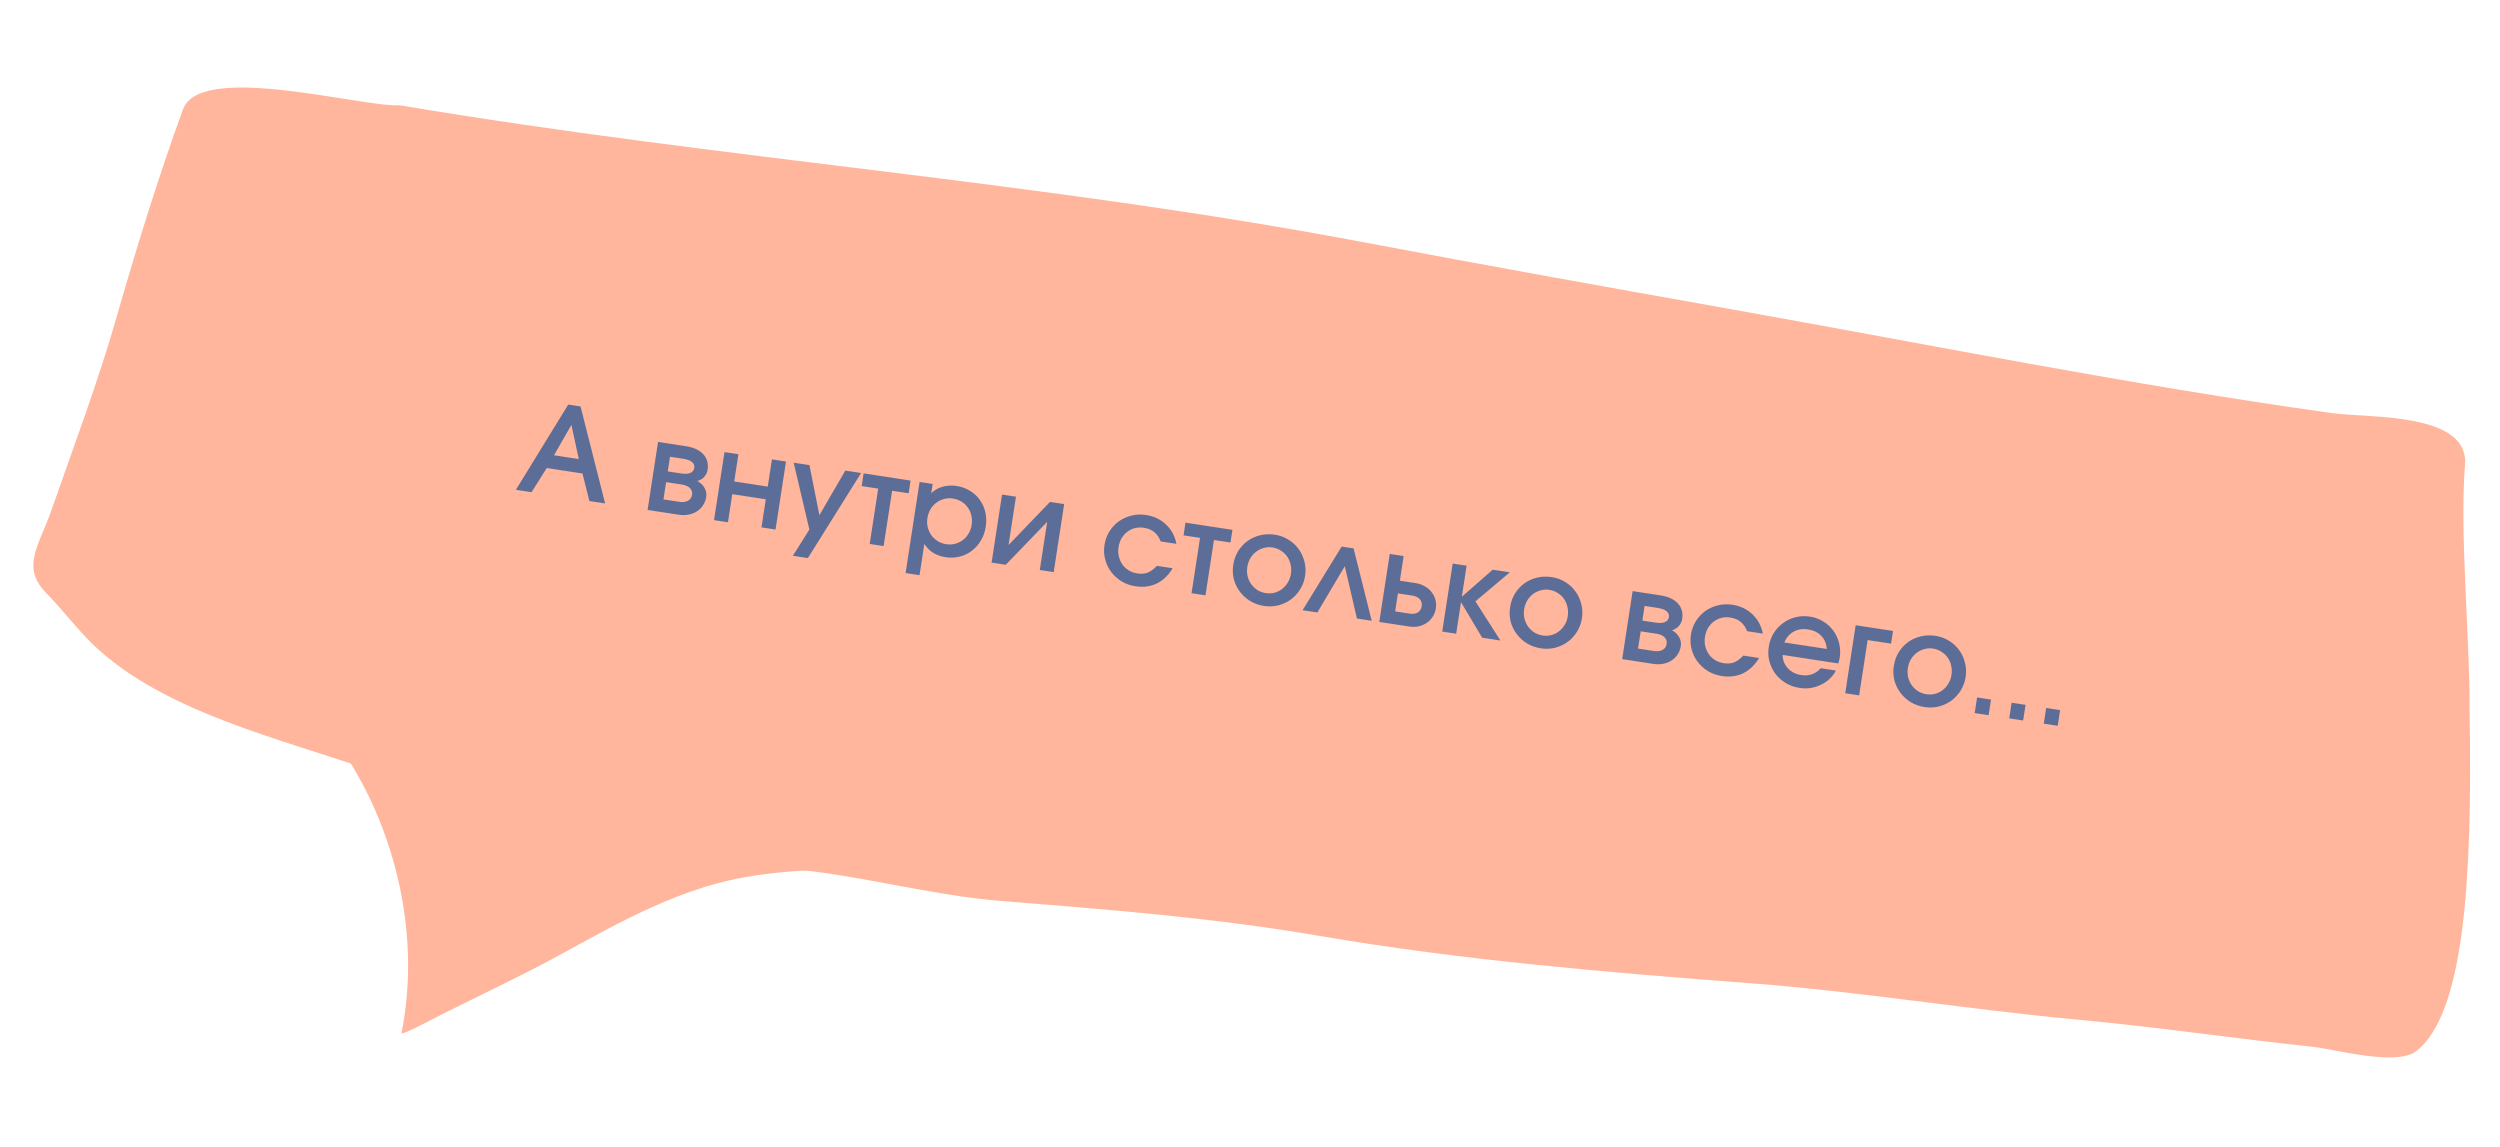
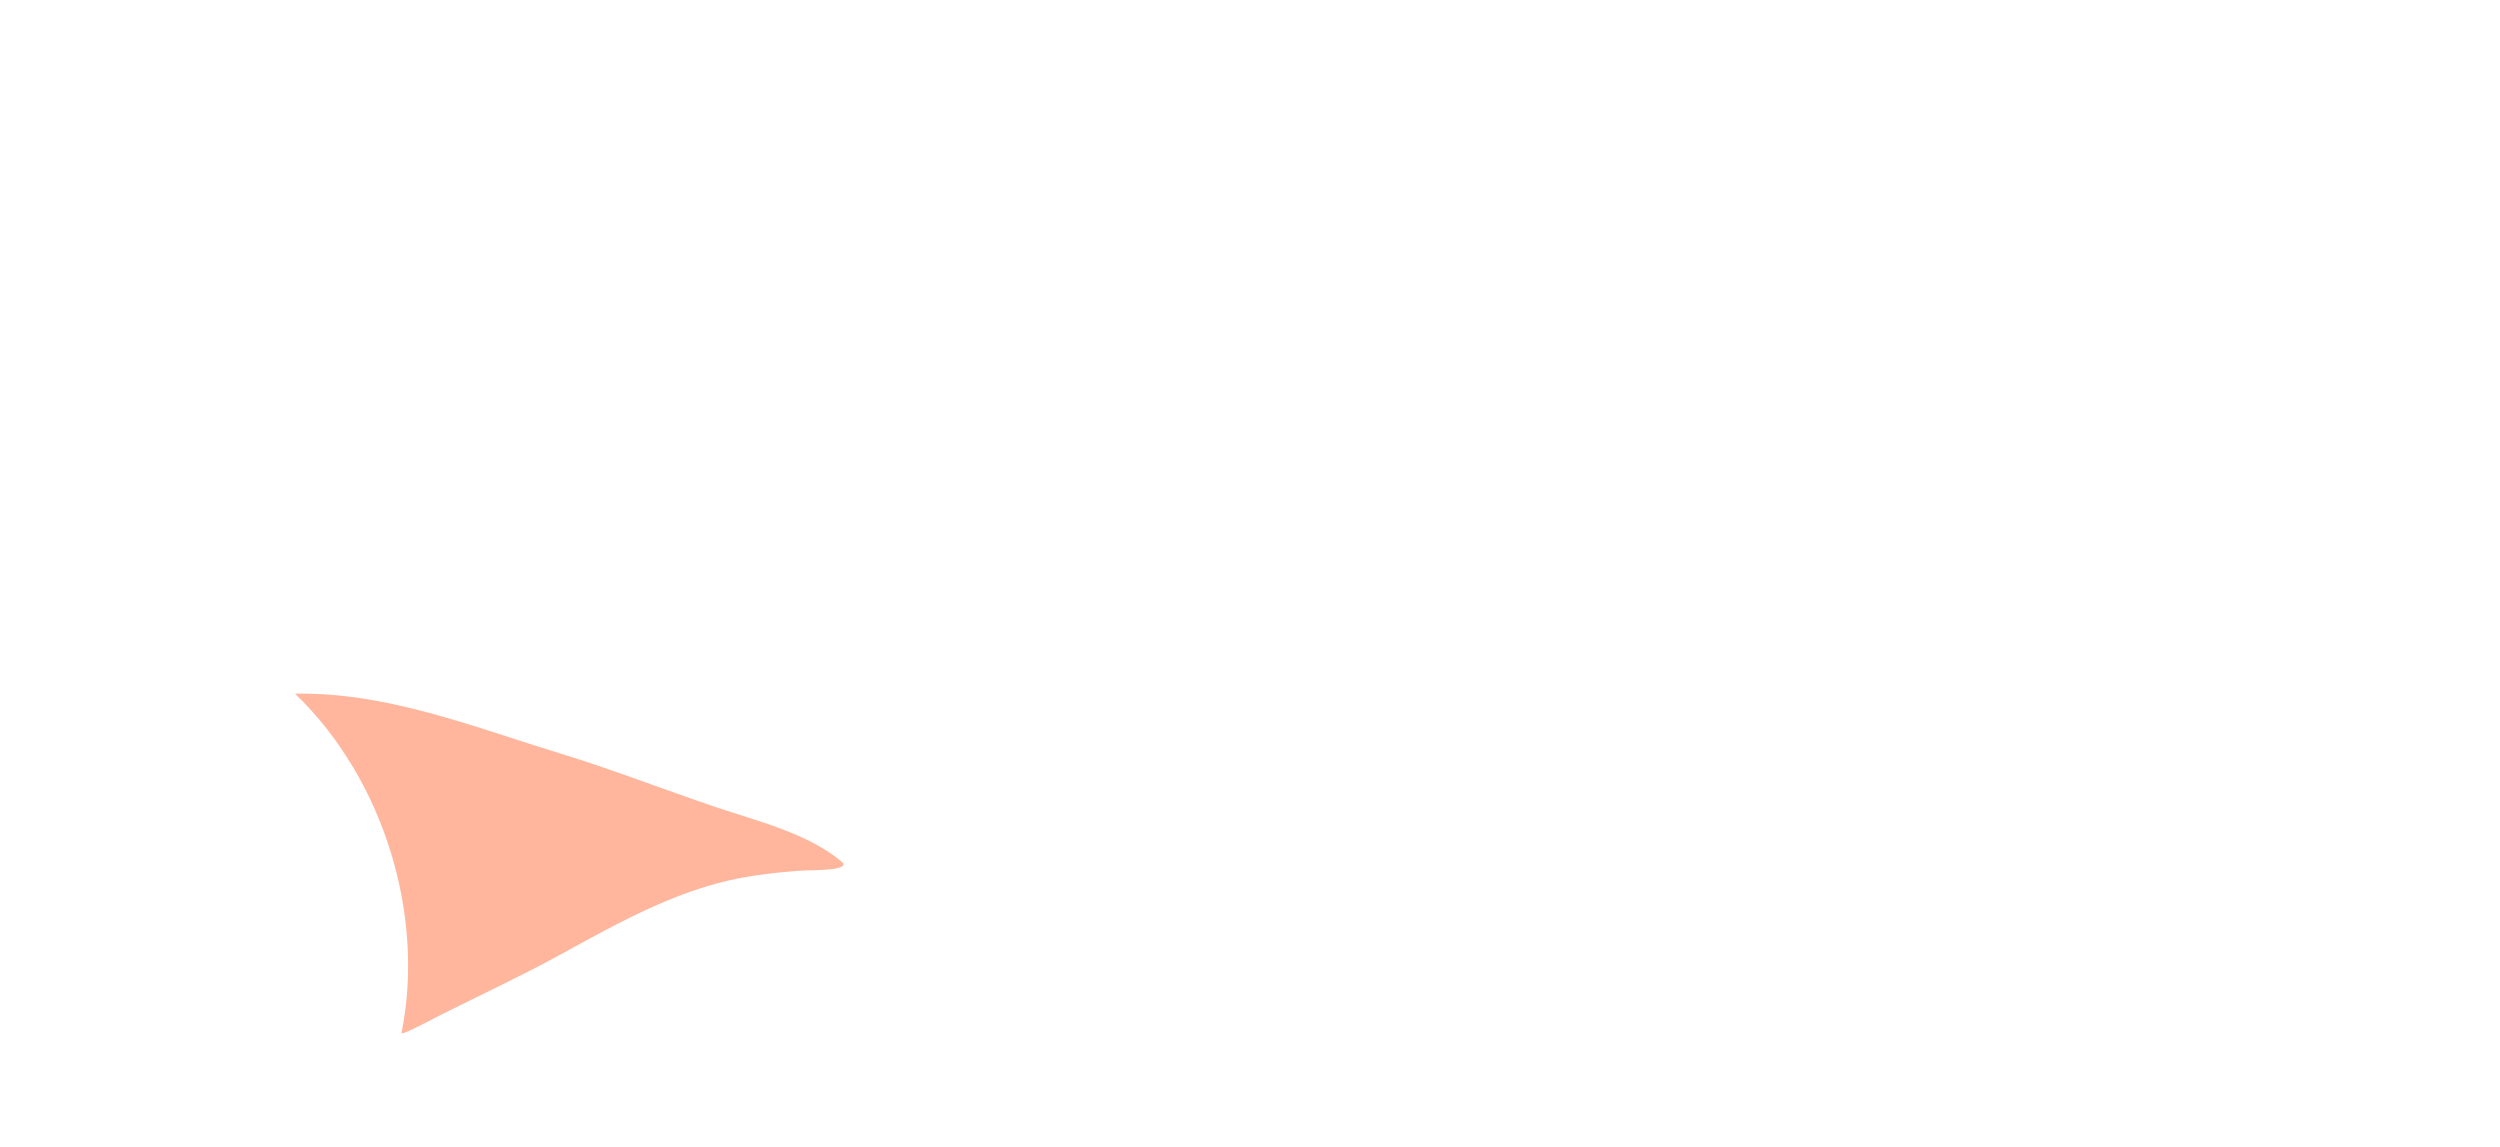
<svg xmlns="http://www.w3.org/2000/svg" width="401" height="184" viewBox="0 0 401 184" fill="none">
-   <path d="M14.964 103.421C26.202 114.229 45.281 118.557 59.419 123.554C83 131.888 113.575 138.523 124.317 139.183C136.476 139.93 148.455 143.539 160.568 144.514C177.67 145.89 194.585 147.192 211.519 150.1C234.38 154.025 257.874 155.973 280.993 157.733C298.458 159.063 315.688 161.927 333.056 163.532C345.705 164.701 358.287 166.56 370.922 167.902C374.445 168.277 384.322 171.041 387.497 168.647C395.201 162.839 396.617 141.426 396.111 113.976C396.225 102.906 394.492 85.486 395.385 74.548C396.077 66.08 379.781 67.067 374.066 66.268C341.632 61.737 309.332 55.239 277.017 49.481C257.742 46.046 238.506 42.609 219.269 38.957C167.178 29.068 116.02 25.608 64.131 16.888C58.065 17.227 32.139 9.9 29.36 17.522C25.403 28.376 21.852 39.855 18.664 50.995C15.681 61.415 11.83 71.566 8.268 81.785C6.226 87.646 3.296 90.948 7.465 95.181C10.067 97.822 12.248 100.808 14.964 103.421Z" fill="#FFB69C" />
  <path d="M64.397 165.693C68.161 147.193 61.804 125.195 47.321 111.266C62.089 110.997 75.872 116.582 89.837 120.851C98.26 123.426 106.365 126.599 114.696 129.42C121.26 131.643 129.669 133.66 135.053 138.262C136.552 139.543 130.876 139.581 130.093 139.596C127.16 139.649 123.812 140.038 120.906 140.465C109.635 142.12 99.794 147.684 89.951 153.08C83.65 156.534 77.155 159.556 70.734 162.772C69.635 163.322 64.293 166.201 64.397 165.693Z" fill="#FFB69C" />
-   <path d="M91.142 64.896L93.119 65.198L97.062 80.754L94.531 80.367L93.43 75.949L87.697 75.072L85.259 78.948L82.749 78.563L91.142 64.896ZM92.835 73.632L91.654 68.151L88.861 73.024L92.835 73.632ZM105.55 70.885L109.999 71.566C111.264 71.759 112.202 72.193 112.814 72.867C113.425 73.54 113.654 74.378 113.5 75.379C113.437 75.788 113.251 76.164 112.942 76.508C112.635 76.839 112.271 77.053 111.852 77.15C112.386 77.448 112.773 77.824 113.014 78.279C113.269 78.723 113.358 79.202 113.279 79.716C113.204 80.203 113.035 80.643 112.772 81.034C112.523 81.428 112.196 81.755 111.792 82.017C111.402 82.268 110.957 82.443 110.457 82.541C109.956 82.64 109.429 82.647 108.875 82.562L103.873 81.797L105.55 70.885ZM109.225 75.939C109.858 76.036 110.354 76.011 110.714 75.863C111.089 75.705 111.306 75.435 111.365 75.052C111.423 74.67 111.297 74.354 110.984 74.104C110.685 73.856 110.219 73.683 109.587 73.587L107.471 73.263L107.11 75.615L109.225 75.939ZM108.951 80.49C109.531 80.579 109.998 80.522 110.353 80.32C110.721 80.12 110.938 79.803 111.005 79.368C111.07 78.946 110.962 78.592 110.682 78.307C110.405 78.008 109.969 77.813 109.376 77.722L106.846 77.335L106.42 80.103L108.951 80.49ZM116.207 72.516L118.441 72.858L117.77 77.227L123.147 78.05L123.819 73.681L126.073 74.026L124.395 84.938L122.142 84.593L122.834 80.086L117.457 79.263L116.764 83.77L114.53 83.428L116.207 72.516ZM129.824 84.939L127.304 74.215L129.834 74.602L131.432 82.636L135.587 75.482L138.118 75.87L129.586 89.516L127.174 89.147L129.824 84.939ZM140.862 78.374L138.213 77.968L138.526 75.932L146.058 77.085L145.745 79.121L143.096 78.716L141.732 87.591L139.498 87.25L140.862 78.374ZM147.503 77.306L149.599 77.627L149.371 79.11C149.893 78.609 150.499 78.264 151.189 78.073C151.882 77.869 152.637 77.829 153.454 77.954C154.245 78.075 154.954 78.332 155.581 78.725C156.224 79.106 156.75 79.592 157.159 80.18C157.582 80.758 157.879 81.417 158.049 82.158C158.218 82.898 158.24 83.677 158.114 84.495C157.989 85.312 157.727 86.047 157.33 86.701C156.946 87.357 156.464 87.904 155.884 88.341C155.317 88.781 154.669 89.093 153.939 89.278C153.222 89.465 152.469 89.498 151.678 89.377C150.927 89.262 150.274 89.034 149.719 88.693C149.165 88.352 148.678 87.872 148.261 87.255L147.492 92.257L145.258 91.915L147.503 77.306ZM151.776 87.288C152.277 87.364 152.753 87.343 153.203 87.223C153.666 87.105 154.081 86.905 154.448 86.624C154.815 86.343 155.118 85.999 155.356 85.59C155.607 85.183 155.772 84.723 155.851 84.209C155.934 83.668 155.918 83.16 155.803 82.684C155.7 82.21 155.509 81.782 155.231 81.403C154.965 81.025 154.629 80.71 154.222 80.459C153.816 80.208 153.355 80.043 152.841 79.965C152.34 79.888 151.857 79.915 151.392 80.046C150.942 80.166 150.533 80.367 150.166 80.648C149.799 80.929 149.489 81.279 149.236 81.699C148.996 82.121 148.835 82.595 148.754 83.123C148.675 83.636 148.694 84.125 148.812 84.588C148.93 85.051 149.121 85.472 149.387 85.85C149.666 86.23 150.009 86.545 150.415 86.796C150.822 87.047 151.276 87.211 151.776 87.288ZM160.728 79.331L162.962 79.672L161.771 87.421L168.418 80.508L170.692 80.856L169.015 91.767L166.781 91.426L167.969 83.696L161.324 90.59L159.051 90.242L160.728 79.331ZM188.1 91.148C187.397 92.295 186.536 93.114 185.516 93.605C184.512 94.086 183.383 94.23 182.131 94.038C181.314 93.913 180.572 93.651 179.905 93.252C179.24 92.84 178.683 92.337 178.235 91.742C177.787 91.148 177.465 90.478 177.269 89.733C177.073 88.988 177.036 88.22 177.158 87.43C177.281 86.626 177.541 85.903 177.936 85.262C178.346 84.61 178.848 84.067 179.441 83.631C180.047 83.198 180.722 82.89 181.465 82.707C182.223 82.513 183.004 82.477 183.808 82.6C185.087 82.796 186.155 83.303 187.014 84.123C187.888 84.931 188.451 85.968 188.701 87.234L186.171 86.847C185.703 85.588 184.81 84.858 183.492 84.656C182.978 84.578 182.49 84.597 182.026 84.715C181.576 84.835 181.168 85.035 180.801 85.317C180.449 85.586 180.147 85.931 179.893 86.351C179.653 86.773 179.492 87.247 179.411 87.775C179.332 88.288 179.351 88.784 179.466 89.26C179.582 89.736 179.773 90.163 180.038 90.541C180.304 90.919 180.64 91.234 181.047 91.485C181.453 91.736 181.914 91.901 182.428 91.979C183.047 92.074 183.6 92.031 184.087 91.849C184.575 91.654 185.069 91.291 185.569 90.761L188.1 91.148ZM192.487 86.276L189.838 85.87L190.151 83.834L197.684 84.987L197.371 87.023L194.721 86.618L193.357 95.493L191.123 95.152L192.487 86.276ZM197.812 90.611C197.938 89.794 198.199 89.059 198.597 88.405C199.007 87.753 199.509 87.209 200.102 86.774C200.708 86.34 201.389 86.033 202.146 85.852C202.902 85.671 203.689 85.643 204.506 85.768C205.297 85.889 206.018 86.155 206.67 86.565C207.324 86.962 207.867 87.463 208.3 88.069C208.735 88.662 209.044 89.329 209.227 90.072C209.423 90.817 209.46 91.585 209.338 92.376C209.217 93.166 208.951 93.888 208.54 94.54C208.145 95.181 207.651 95.719 207.058 96.154C206.465 96.589 205.796 96.905 205.051 97.101C204.307 97.284 203.54 97.315 202.75 97.194C201.933 97.069 201.19 96.807 200.523 96.408C199.871 95.998 199.321 95.496 198.873 94.901C198.425 94.307 198.102 93.643 197.904 92.912C197.721 92.169 197.691 91.402 197.812 90.611ZM203.026 95.132C203.527 95.209 204.002 95.187 204.453 95.067C204.903 94.947 205.305 94.746 205.658 94.463C206.025 94.182 206.328 93.837 206.566 93.428C206.817 93.022 206.983 92.561 207.062 92.047C207.143 91.52 207.125 91.018 207.01 90.542C206.907 90.068 206.723 89.642 206.457 89.264C206.192 88.886 205.856 88.572 205.449 88.32C205.044 88.056 204.592 87.886 204.091 87.809C203.616 87.736 203.153 87.767 202.701 87.9C202.251 88.02 201.842 88.22 201.475 88.501C201.108 88.782 200.798 89.133 200.545 89.553C200.305 89.975 200.145 90.442 200.066 90.956C199.987 91.47 200.005 91.965 200.121 92.442C200.239 92.905 200.43 93.325 200.696 93.703C200.964 94.068 201.293 94.381 201.685 94.644C202.091 94.895 202.538 95.058 203.026 95.132ZM215.197 87.668L217.115 87.961L220.024 99.575L217.652 99.212L215.704 90.821L211.306 98.241L208.933 97.878L215.197 87.668ZM226.077 98.418C226.631 98.502 227.078 98.443 227.42 98.239C227.763 98.022 227.97 97.689 228.039 97.241C228.107 96.793 228.01 96.421 227.745 96.124C227.482 95.814 227.074 95.616 226.521 95.532L224.227 95.181L223.784 98.067L226.077 98.418ZM222.914 88.849L225.148 89.191L224.54 93.144L227.071 93.532C227.611 93.615 228.098 93.784 228.531 94.039C228.966 94.281 229.324 94.585 229.605 94.951C229.901 95.307 230.109 95.71 230.228 96.16C230.361 96.612 230.389 97.088 230.312 97.589C230.235 98.09 230.065 98.536 229.803 98.927C229.554 99.321 229.233 99.649 228.842 99.913C228.466 100.166 228.033 100.349 227.543 100.463C227.056 100.564 226.542 100.573 226.001 100.49L221.237 99.761L222.914 88.849ZM233.011 90.394L235.245 90.737L234.48 95.718L239.436 91.378L242.184 91.799L236.653 96.455L240.665 102.735L237.739 102.287L234.346 96.588L233.568 101.648L231.334 101.306L233.011 90.394ZM242.217 97.408C242.343 96.591 242.604 95.856 243.001 95.201C243.412 94.549 243.914 94.006 244.507 93.57C245.113 93.137 245.794 92.83 246.55 92.649C247.307 92.468 248.093 92.44 248.91 92.565C249.701 92.686 250.423 92.952 251.075 93.362C251.729 93.759 252.272 94.26 252.705 94.866C253.14 95.458 253.449 96.126 253.631 96.869C253.827 97.614 253.864 98.382 253.743 99.172C253.621 99.963 253.355 100.684 252.945 101.336C252.55 101.977 252.055 102.515 251.462 102.951C250.869 103.386 250.2 103.702 249.455 103.898C248.712 104.081 247.945 104.112 247.154 103.991C246.337 103.866 245.595 103.604 244.928 103.205C244.276 102.795 243.726 102.293 243.278 101.698C242.83 101.103 242.507 100.44 242.309 99.709C242.126 98.966 242.096 98.199 242.217 97.408ZM247.431 101.929C247.932 102.006 248.407 101.984 248.857 101.864C249.307 101.744 249.709 101.543 250.063 101.26C250.43 100.979 250.733 100.634 250.971 100.225C251.222 99.818 251.387 99.358 251.466 98.844C251.547 98.317 251.53 97.815 251.414 97.339C251.312 96.865 251.128 96.439 250.862 96.061C250.596 95.683 250.26 95.368 249.854 95.117C249.449 94.853 248.996 94.683 248.496 94.606C248.021 94.533 247.558 94.564 247.106 94.697C246.656 94.817 246.247 95.017 245.88 95.298C245.513 95.579 245.203 95.93 244.95 96.349C244.709 96.771 244.55 97.239 244.471 97.753C244.392 98.267 244.41 98.762 244.526 99.239C244.644 99.702 244.835 100.122 245.101 100.5C245.369 100.865 245.698 101.178 246.089 101.44C246.496 101.692 246.943 101.854 247.431 101.929ZM261.874 94.812L266.322 95.493C267.588 95.687 268.526 96.121 269.137 96.794C269.749 97.468 269.978 98.305 269.824 99.307C269.761 99.716 269.575 100.092 269.266 100.436C268.959 100.766 268.595 100.98 268.176 101.078C268.71 101.376 269.097 101.752 269.338 102.207C269.593 102.651 269.681 103.129 269.602 103.643C269.527 104.131 269.359 104.571 269.096 104.962C268.847 105.355 268.52 105.683 268.116 105.945C267.726 106.196 267.281 106.37 266.78 106.469C266.28 106.568 265.752 106.575 265.199 106.49L260.197 105.724L261.874 94.812ZM265.549 99.867C266.182 99.963 266.678 99.938 267.038 99.791C267.413 99.633 267.63 99.362 267.689 98.98C267.747 98.598 267.621 98.282 267.308 98.032C267.009 97.784 266.543 97.611 265.911 97.514L263.795 97.191L263.434 99.543L265.549 99.867ZM265.275 104.417C265.854 104.506 266.322 104.45 266.677 104.248C267.045 104.048 267.262 103.73 267.329 103.295C267.394 102.874 267.286 102.52 267.006 102.234C266.728 101.936 266.293 101.741 265.7 101.65L263.169 101.263L262.744 104.03L265.275 104.417ZM282.16 105.545C281.458 106.692 280.597 107.511 279.577 108.003C278.573 108.483 277.444 108.627 276.192 108.436C275.375 108.311 274.633 108.049 273.966 107.65C273.301 107.238 272.744 106.734 272.296 106.14C271.848 105.545 271.526 104.875 271.33 104.13C271.134 103.385 271.097 102.618 271.218 101.827C271.342 101.023 271.601 100.301 271.997 99.66C272.407 99.008 272.909 98.464 273.502 98.029C274.108 97.596 274.783 97.287 275.526 97.104C276.284 96.91 277.065 96.875 277.869 96.998C279.148 97.193 280.216 97.701 281.075 98.52C281.949 99.328 282.511 100.365 282.762 101.631L280.232 101.244C279.764 99.985 278.871 99.255 277.553 99.053C277.039 98.975 276.551 98.995 276.087 99.112C275.637 99.232 275.229 99.433 274.862 99.714C274.51 99.984 274.207 100.329 273.954 100.748C273.714 101.17 273.553 101.645 273.472 102.172C273.393 102.686 273.411 103.181 273.527 103.657C273.643 104.134 273.833 104.561 274.099 104.939C274.365 105.317 274.701 105.631 275.107 105.882C275.514 106.133 275.974 106.298 276.488 106.377C277.108 106.472 277.661 106.428 278.147 106.246C278.636 106.051 279.13 105.688 279.63 105.158L282.16 105.545ZM294.475 107.552C294.223 108.053 293.884 108.5 293.46 108.893C293.05 109.276 292.59 109.59 292.081 109.836C291.571 110.081 291.025 110.254 290.443 110.354C289.863 110.44 289.276 110.438 288.683 110.348C287.853 110.22 287.104 109.957 286.437 109.559C285.77 109.16 285.212 108.663 284.764 108.068C284.329 107.476 284.013 106.814 283.815 106.082C283.619 105.337 283.583 104.563 283.707 103.759C283.83 102.955 284.091 102.226 284.488 101.572C284.898 100.92 285.4 100.376 285.993 99.941C286.586 99.505 287.248 99.195 287.977 99.01C288.723 98.814 289.497 98.778 290.301 98.9C291.105 99.024 291.826 99.289 292.465 99.697C293.119 100.094 293.657 100.588 294.079 101.178C294.514 101.771 294.822 102.445 295.002 103.201C295.185 103.944 295.213 104.724 295.088 105.541C295.059 105.726 295.022 105.882 294.975 106.01C294.944 106.126 294.903 106.262 294.852 106.416L285.936 105.051C285.944 105.875 286.22 106.585 286.762 107.18C287.318 107.778 288.044 108.145 288.94 108.283C290.192 108.474 291.227 108.107 292.044 107.179L294.475 107.552ZM293.024 104.092C292.954 103.232 292.657 102.532 292.133 101.993C291.61 101.441 290.901 101.097 290.005 100.959C289.135 100.826 288.368 100.945 287.704 101.315C287.042 101.673 286.542 102.25 286.203 103.048L293.024 104.092ZM297.649 100.288L303.639 101.205L303.326 103.241L299.57 102.666L298.206 111.542L295.972 111.2L297.649 100.288ZM303.766 106.829C303.891 106.012 304.153 105.276 304.55 104.622C304.961 103.97 305.462 103.427 306.055 102.991C306.662 102.558 307.343 102.251 308.099 102.07C308.855 101.889 309.642 101.861 310.459 101.986C311.25 102.107 311.971 102.373 312.623 102.783C313.277 103.179 313.821 103.681 314.254 104.287C314.689 104.879 314.998 105.547 315.18 106.29C315.376 107.035 315.413 107.803 315.292 108.593C315.17 109.384 314.904 110.105 314.494 110.757C314.098 111.398 313.604 111.936 313.011 112.372C312.418 112.807 311.749 113.123 311.004 113.319C310.261 113.502 309.494 113.533 308.703 113.412C307.886 113.287 307.144 113.025 306.477 112.626C305.825 112.216 305.275 111.714 304.827 111.119C304.378 110.524 304.055 109.861 303.858 109.129C303.675 108.387 303.644 107.62 303.766 106.829ZM308.98 111.35C309.48 111.427 309.956 111.405 310.406 111.285C310.856 111.165 311.258 110.964 311.612 110.681C311.979 110.399 312.281 110.055 312.52 109.646C312.771 109.239 312.936 108.779 313.015 108.265C313.096 107.738 313.079 107.236 312.963 106.76C312.861 106.286 312.677 105.859 312.411 105.482C312.145 105.104 311.809 104.789 311.403 104.538C310.998 104.274 310.545 104.103 310.044 104.027C309.57 103.954 309.107 103.984 308.655 104.118C308.204 104.237 307.796 104.438 307.429 104.719C307.062 105 306.752 105.35 306.498 105.77C306.258 106.192 306.099 106.66 306.02 107.174C305.941 107.688 305.959 108.183 306.075 108.659C306.192 109.123 306.384 109.543 306.65 109.921C306.917 110.286 307.247 110.599 307.638 110.861C308.045 111.112 308.492 111.275 308.98 111.35ZM317.124 111.868L319.358 112.21L318.972 114.721L316.738 114.379L317.124 111.868ZM322.665 112.716L324.899 113.058L324.513 115.569L322.279 115.227L322.665 112.716ZM328.206 113.564L330.44 113.906L330.054 116.417L327.82 116.075L328.206 113.564Z" fill="#5C6E97" />
</svg>